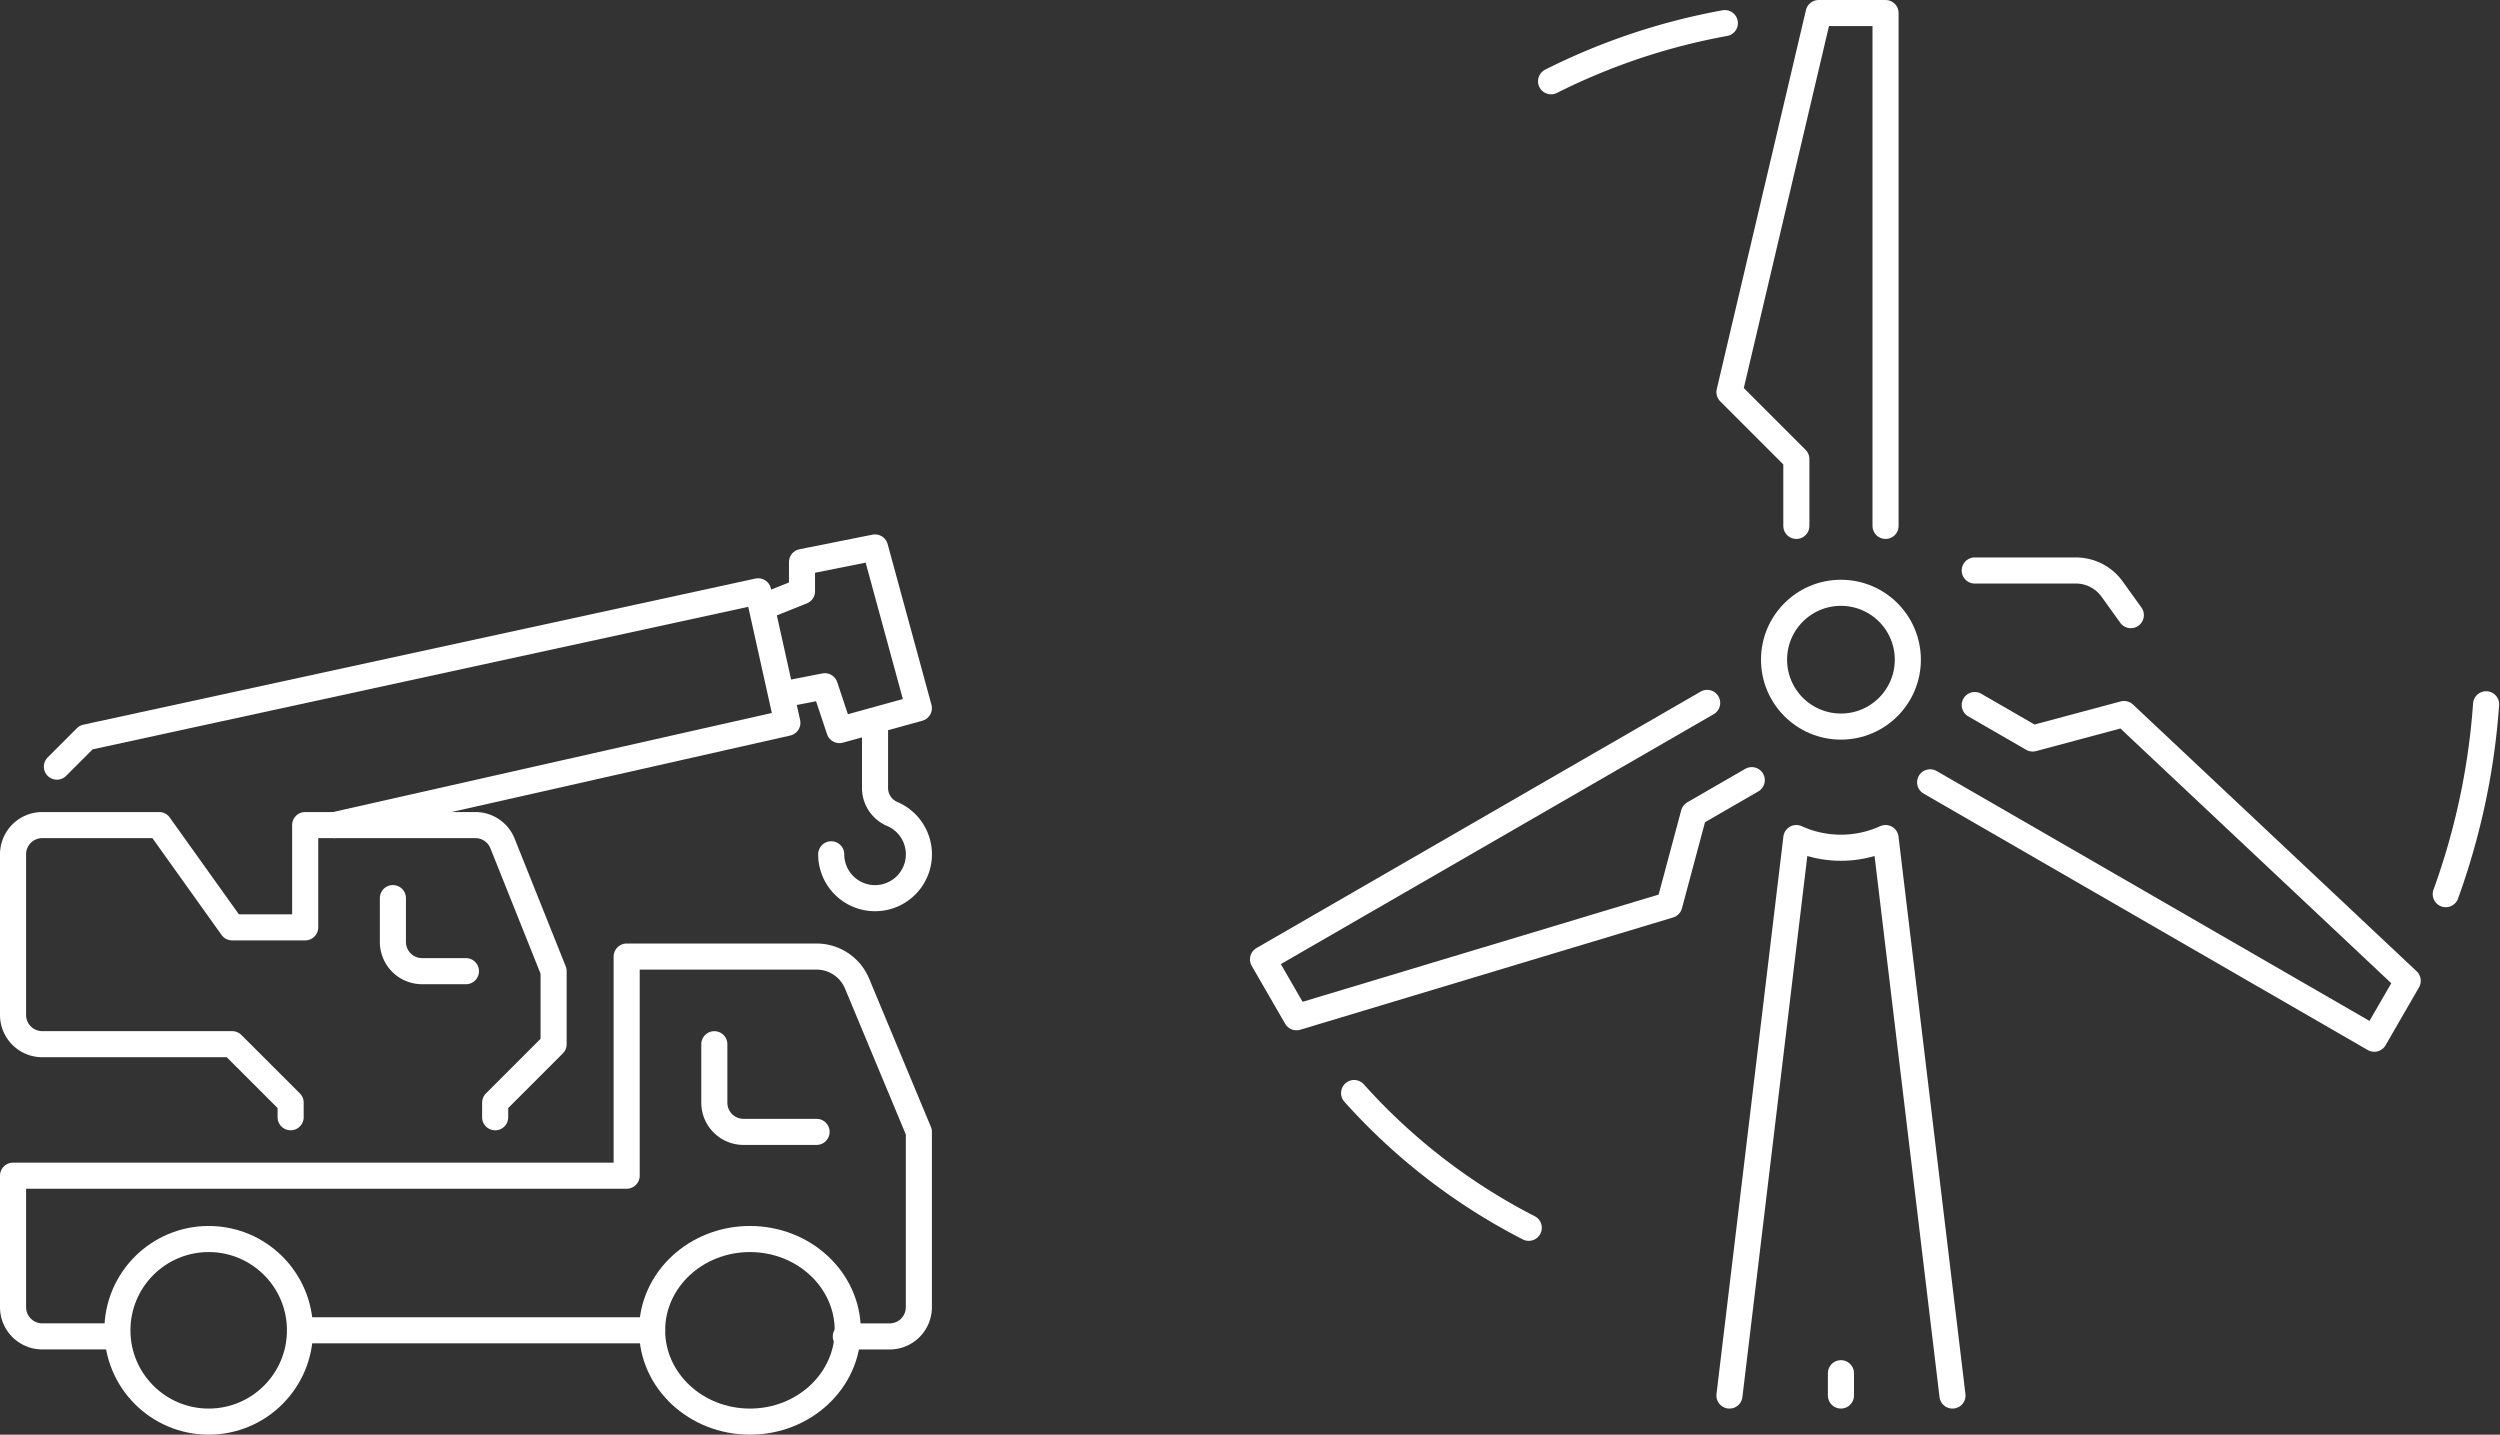
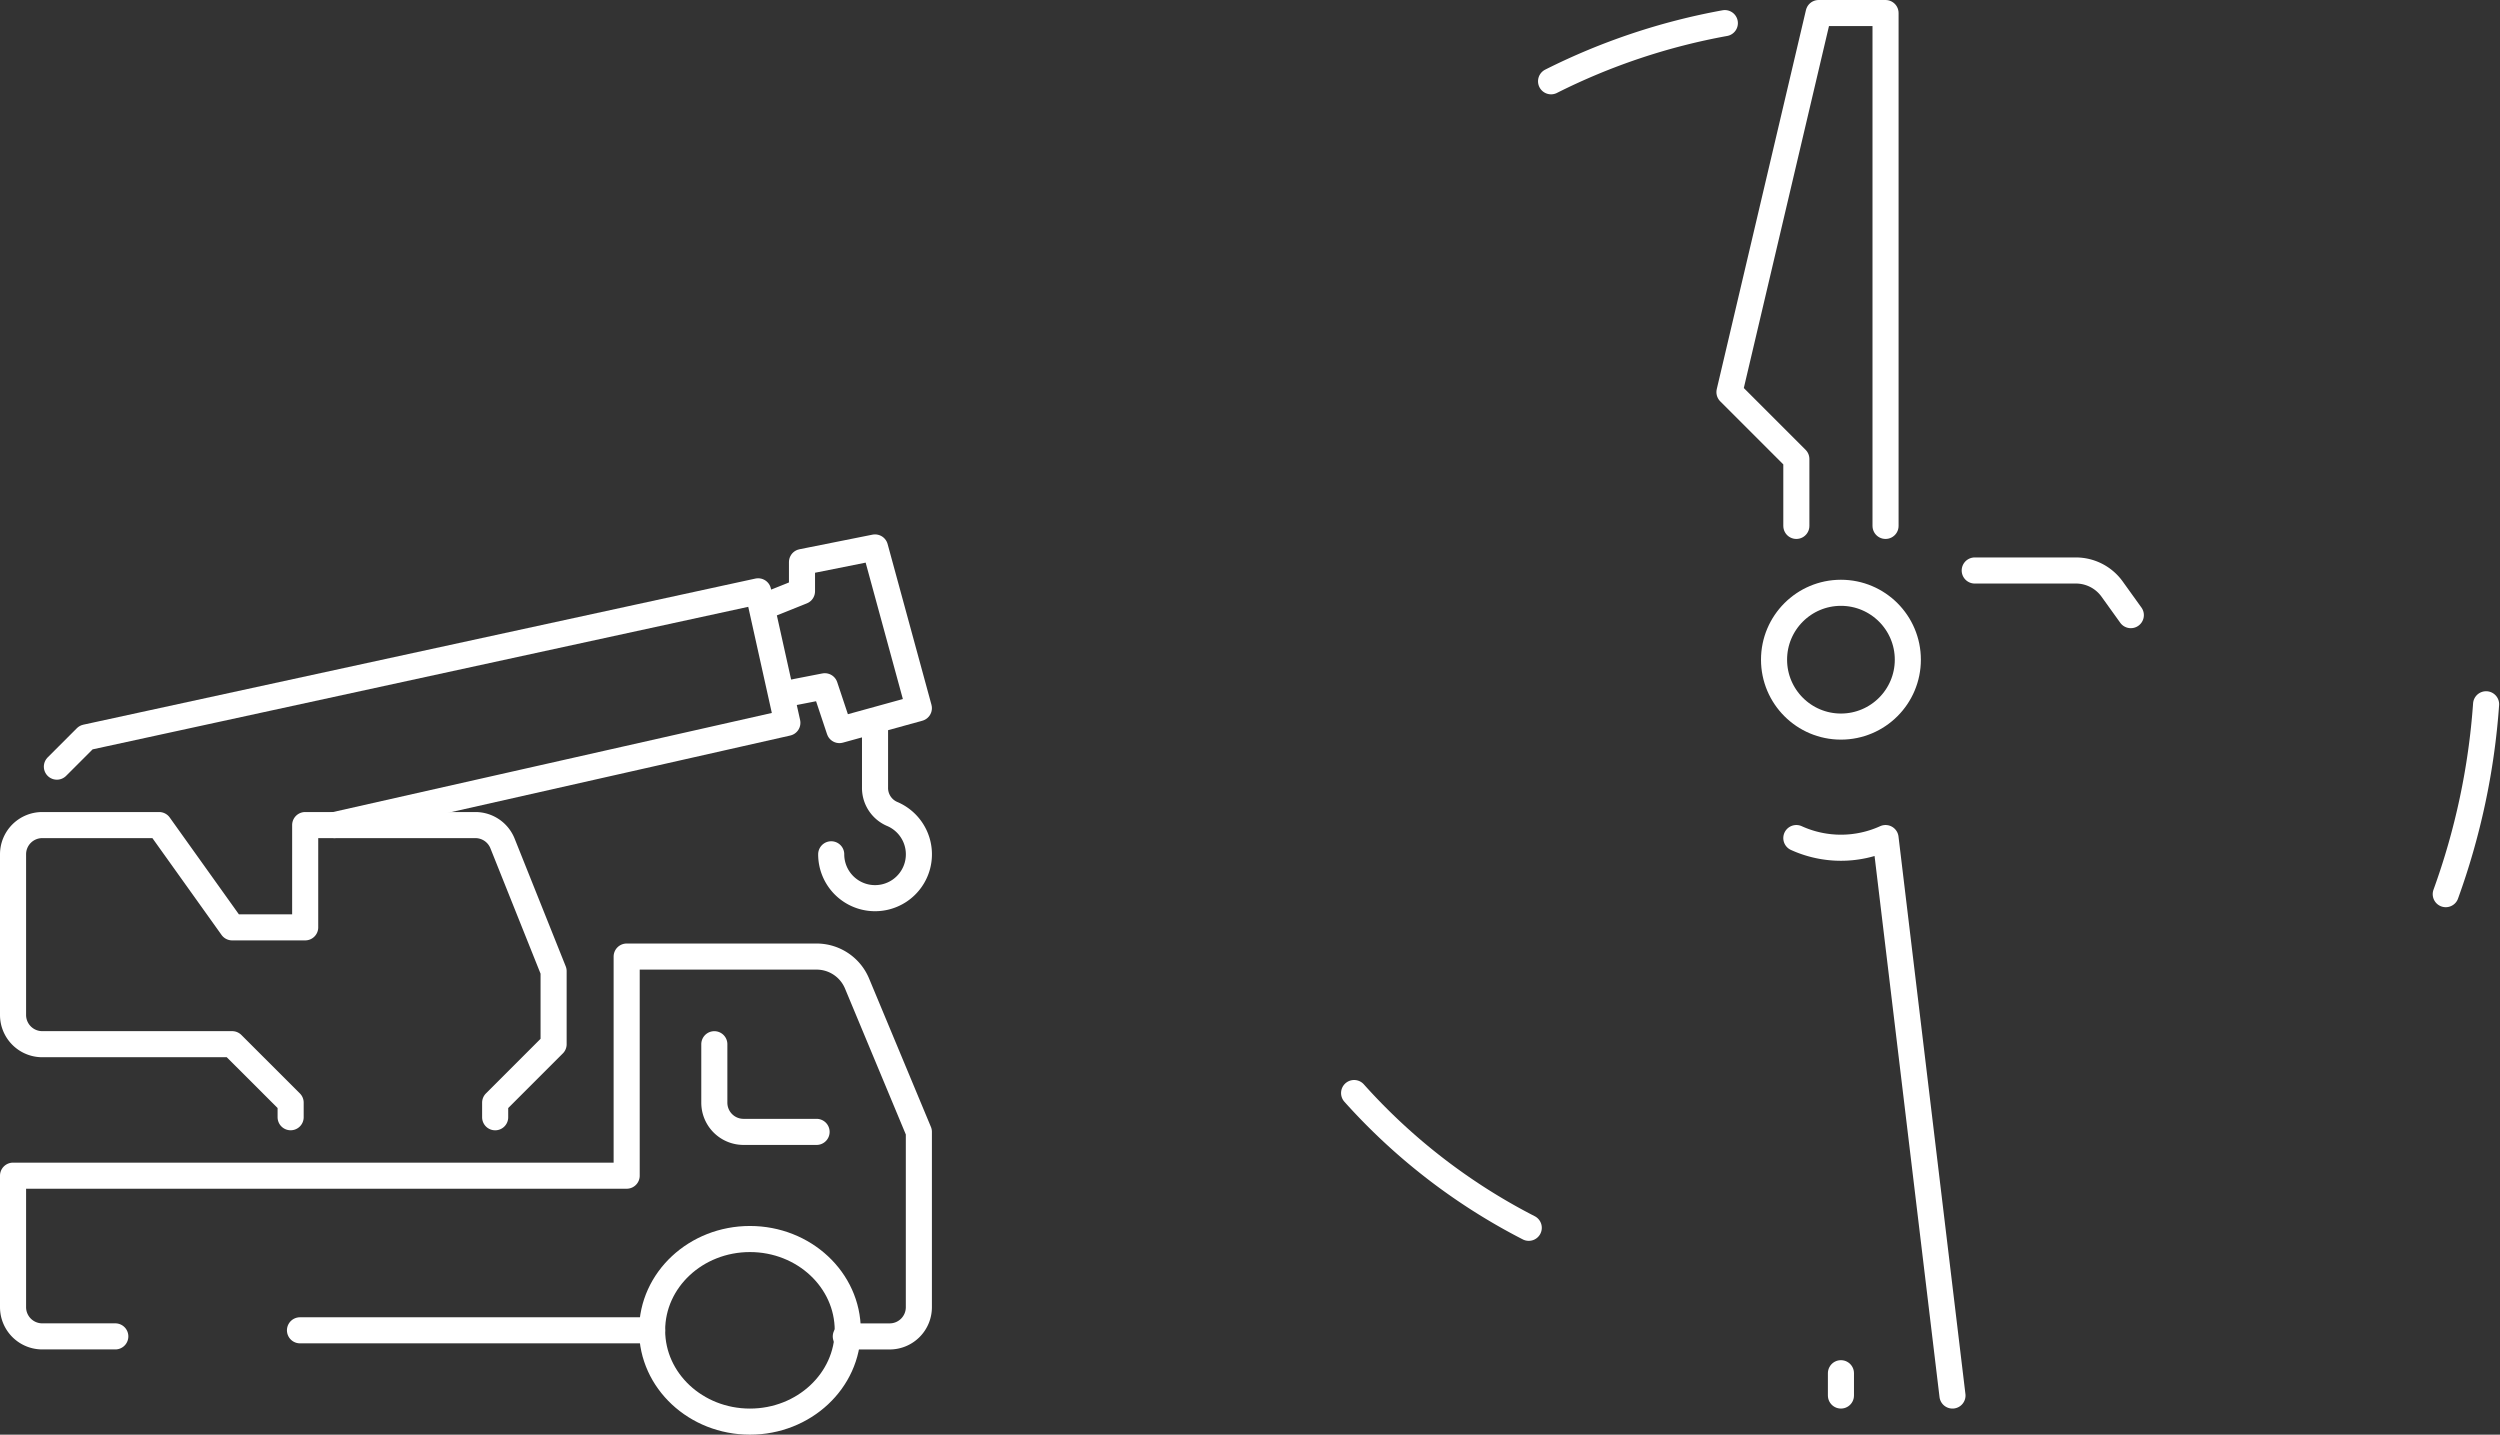
<svg xmlns="http://www.w3.org/2000/svg" width="191.685" height="110" viewBox="0 0 191.685 110">
  <rect x="0" y="0" width="191.685" height="110" fill="#333333" stroke="none" />
  <g transform="translate(15370 1971)">
    <g transform="translate(-15369 -1929.022)">
      <g transform="translate(0 31.366)">
        <line x2="27" transform="translate(22 28.656)" fill="none" stroke="#fff" stroke-linecap="round" stroke-linejoin="round" stroke-width="2" />
        <path d="M342,352v4.481a2.24,2.24,0,0,0,2.24,2.24h5.6" transform="translate(-288.23 -345.279)" fill="rgba(0,0,0,0)" stroke="#fff" stroke-linecap="round" stroke-linejoin="round" stroke-width="2" />
        <path d="M357.852,375.125h3.361a2.24,2.24,0,0,0,2.24-2.24V359.443l-4.74-11.375a3.36,3.36,0,0,0-3.1-2.068H341.049v16.8H294v10.082a2.24,2.24,0,0,0,2.24,2.24h5.6" transform="translate(-294 -346)" fill="rgba(0,0,0,0)" stroke="#fff" stroke-linecap="round" stroke-linejoin="round" stroke-width="2" />
        <g transform="translate(7.863 21.242)">
          <ellipse cx="7.5" cy="7" rx="7.5" ry="7" transform="translate(41.138 0.415)" fill="rgba(0,0,0,0)" stroke="#fff" stroke-linecap="round" stroke-linejoin="round" stroke-width="2" />
-           <circle cx="7" cy="7" r="7" transform="translate(0.138 0.415)" fill="rgba(0,0,0,0)" stroke="#fff" stroke-linecap="round" stroke-linejoin="round" stroke-width="2" />
        </g>
      </g>
      <g transform="translate(0 0)">
        <path d="M315.284,359.4v-1.12L310.8,353.8H296.24a2.24,2.24,0,0,1-2.24-2.24V339.24a2.24,2.24,0,0,1,2.24-2.24H305.2l5.6,7.841h5.6V337H329.45a2.241,2.241,0,0,1,2.08,1.408l3.917,9.794v5.6l-4.481,4.481v1.12" transform="translate(-294 -315.716)" fill="rgba(0,0,0,0)" stroke="#fff" stroke-linecap="round" stroke-linejoin="round" stroke-width="2" />
-         <path d="M320,342v3.361a2.24,2.24,0,0,0,2.24,2.24H325.6" transform="translate(-290.875 -315.115)" fill="rgba(0,0,0,0)" stroke="#fff" stroke-linecap="round" stroke-linejoin="round" stroke-width="2" />
        <path d="M297,334.443l2.24-2.24L350.77,321l2.24,10.082-34.727,7.841" transform="translate(-293.639 -317.639)" fill="rgba(0,0,0,0)" stroke="#fff" stroke-linecap="round" stroke-linejoin="round" stroke-width="2" />
        <path d="M346,322.257l2.241-.9v-2.24l5.6-1.12,3.361,12.322L351.111,332l-1.12-3.361-2.871.56" transform="translate(-287.749 -318)" fill="rgba(0,0,0,0)" stroke="#fff" stroke-linecap="round" stroke-linejoin="round" stroke-width="2" />
        <path d="M350,340.082a3.362,3.362,0,1,0,4.643-3.107,2.168,2.168,0,0,1-1.283-2.023V330" transform="translate(-287.268 -316.557)" fill="rgba(0,0,0,0)" stroke="#fff" stroke-linecap="round" stroke-linejoin="round" stroke-width="2" />
      </g>
    </g>
    <g transform="translate(-15273.16 -1970)">
      <g transform="translate(0 0)">
        <path d="M330.968,255.323V216h-5.129L319,245.065l5.129,5.129v5.129" transform="translate(-283.236 -216)" fill="rgba(0,0,0,0)" stroke="#fff" stroke-linecap="round" stroke-linejoin="round" stroke-width="2" />
-         <path d="M332.136,246.938,298.081,266.6l2.565,4.442,28.59-8.61,1.877-7.006,4.442-2.565" transform="translate(-298.081 -194.044)" fill="rgba(0,0,0,0)" stroke="#fff" stroke-linecap="round" stroke-linejoin="round" stroke-width="2" />
-         <path d="M328,252.958l34.054,19.661,2.565-4.442-21.751-20.455-7.006,1.877-4.442-2.565" transform="translate(-276.849 -193.975)" fill="rgba(0,0,0,0)" stroke="#fff" stroke-linecap="round" stroke-linejoin="round" stroke-width="2" />
        <circle cx="5.129" cy="5.129" r="5.129" transform="translate(39.183 44.452)" fill="rgba(0,0,0,0)" stroke="#fff" stroke-linecap="round" stroke-linejoin="round" stroke-width="2" />
        <g transform="translate(35.764 63.258)">
-           <path d="M336.1,295.742,330.968,253a8.257,8.257,0,0,1-6.839,0L319,295.742" transform="translate(-319 -253)" fill="rgba(0,0,0,0)" stroke="#fff" stroke-linecap="round" stroke-linejoin="round" stroke-width="2" />
+           <path d="M336.1,295.742,330.968,253a8.257,8.257,0,0,1-6.839,0" transform="translate(-319 -253)" fill="rgba(0,0,0,0)" stroke="#fff" stroke-linecap="round" stroke-linejoin="round" stroke-width="2" />
          <line y2="1.71" transform="translate(8.548 41.032)" fill="none" stroke="#fff" stroke-linecap="round" stroke-linejoin="round" stroke-width="2" />
        </g>
        <path d="M330,241h7.755a3.422,3.422,0,0,1,2.776,1.422l1.436,2" transform="translate(-275.429 -198.258)" fill="rgba(0,0,0,0)" stroke="#fff" stroke-linecap="round" stroke-linejoin="round" stroke-width="2" />
      </g>
      <g transform="translate(6.985 0.773)">
        <path d="M315.557,274.767a46.3,46.3,0,0,1-13.39-10.332" transform="translate(-302.167 -182.4)" fill="rgba(0,0,0,0)" stroke="#fff" stroke-linecap="round" stroke-linejoin="round" stroke-width="2" />
        <path d="M311,220.911a49.179,49.179,0,0,1,13.323-4.459" transform="translate(-295.898 -216.452)" fill="rgba(0,0,0,0)" stroke="#fff" stroke-linecap="round" stroke-linejoin="round" stroke-width="2" />
        <path d="M354.217,247a53.8,53.8,0,0,1-3.093,14.558" transform="translate(-267.423 -194.773)" fill="rgba(0,0,0,0)" stroke="#fff" stroke-linecap="round" stroke-linejoin="round" stroke-width="2" />
      </g>
    </g>
  </g>
</svg>